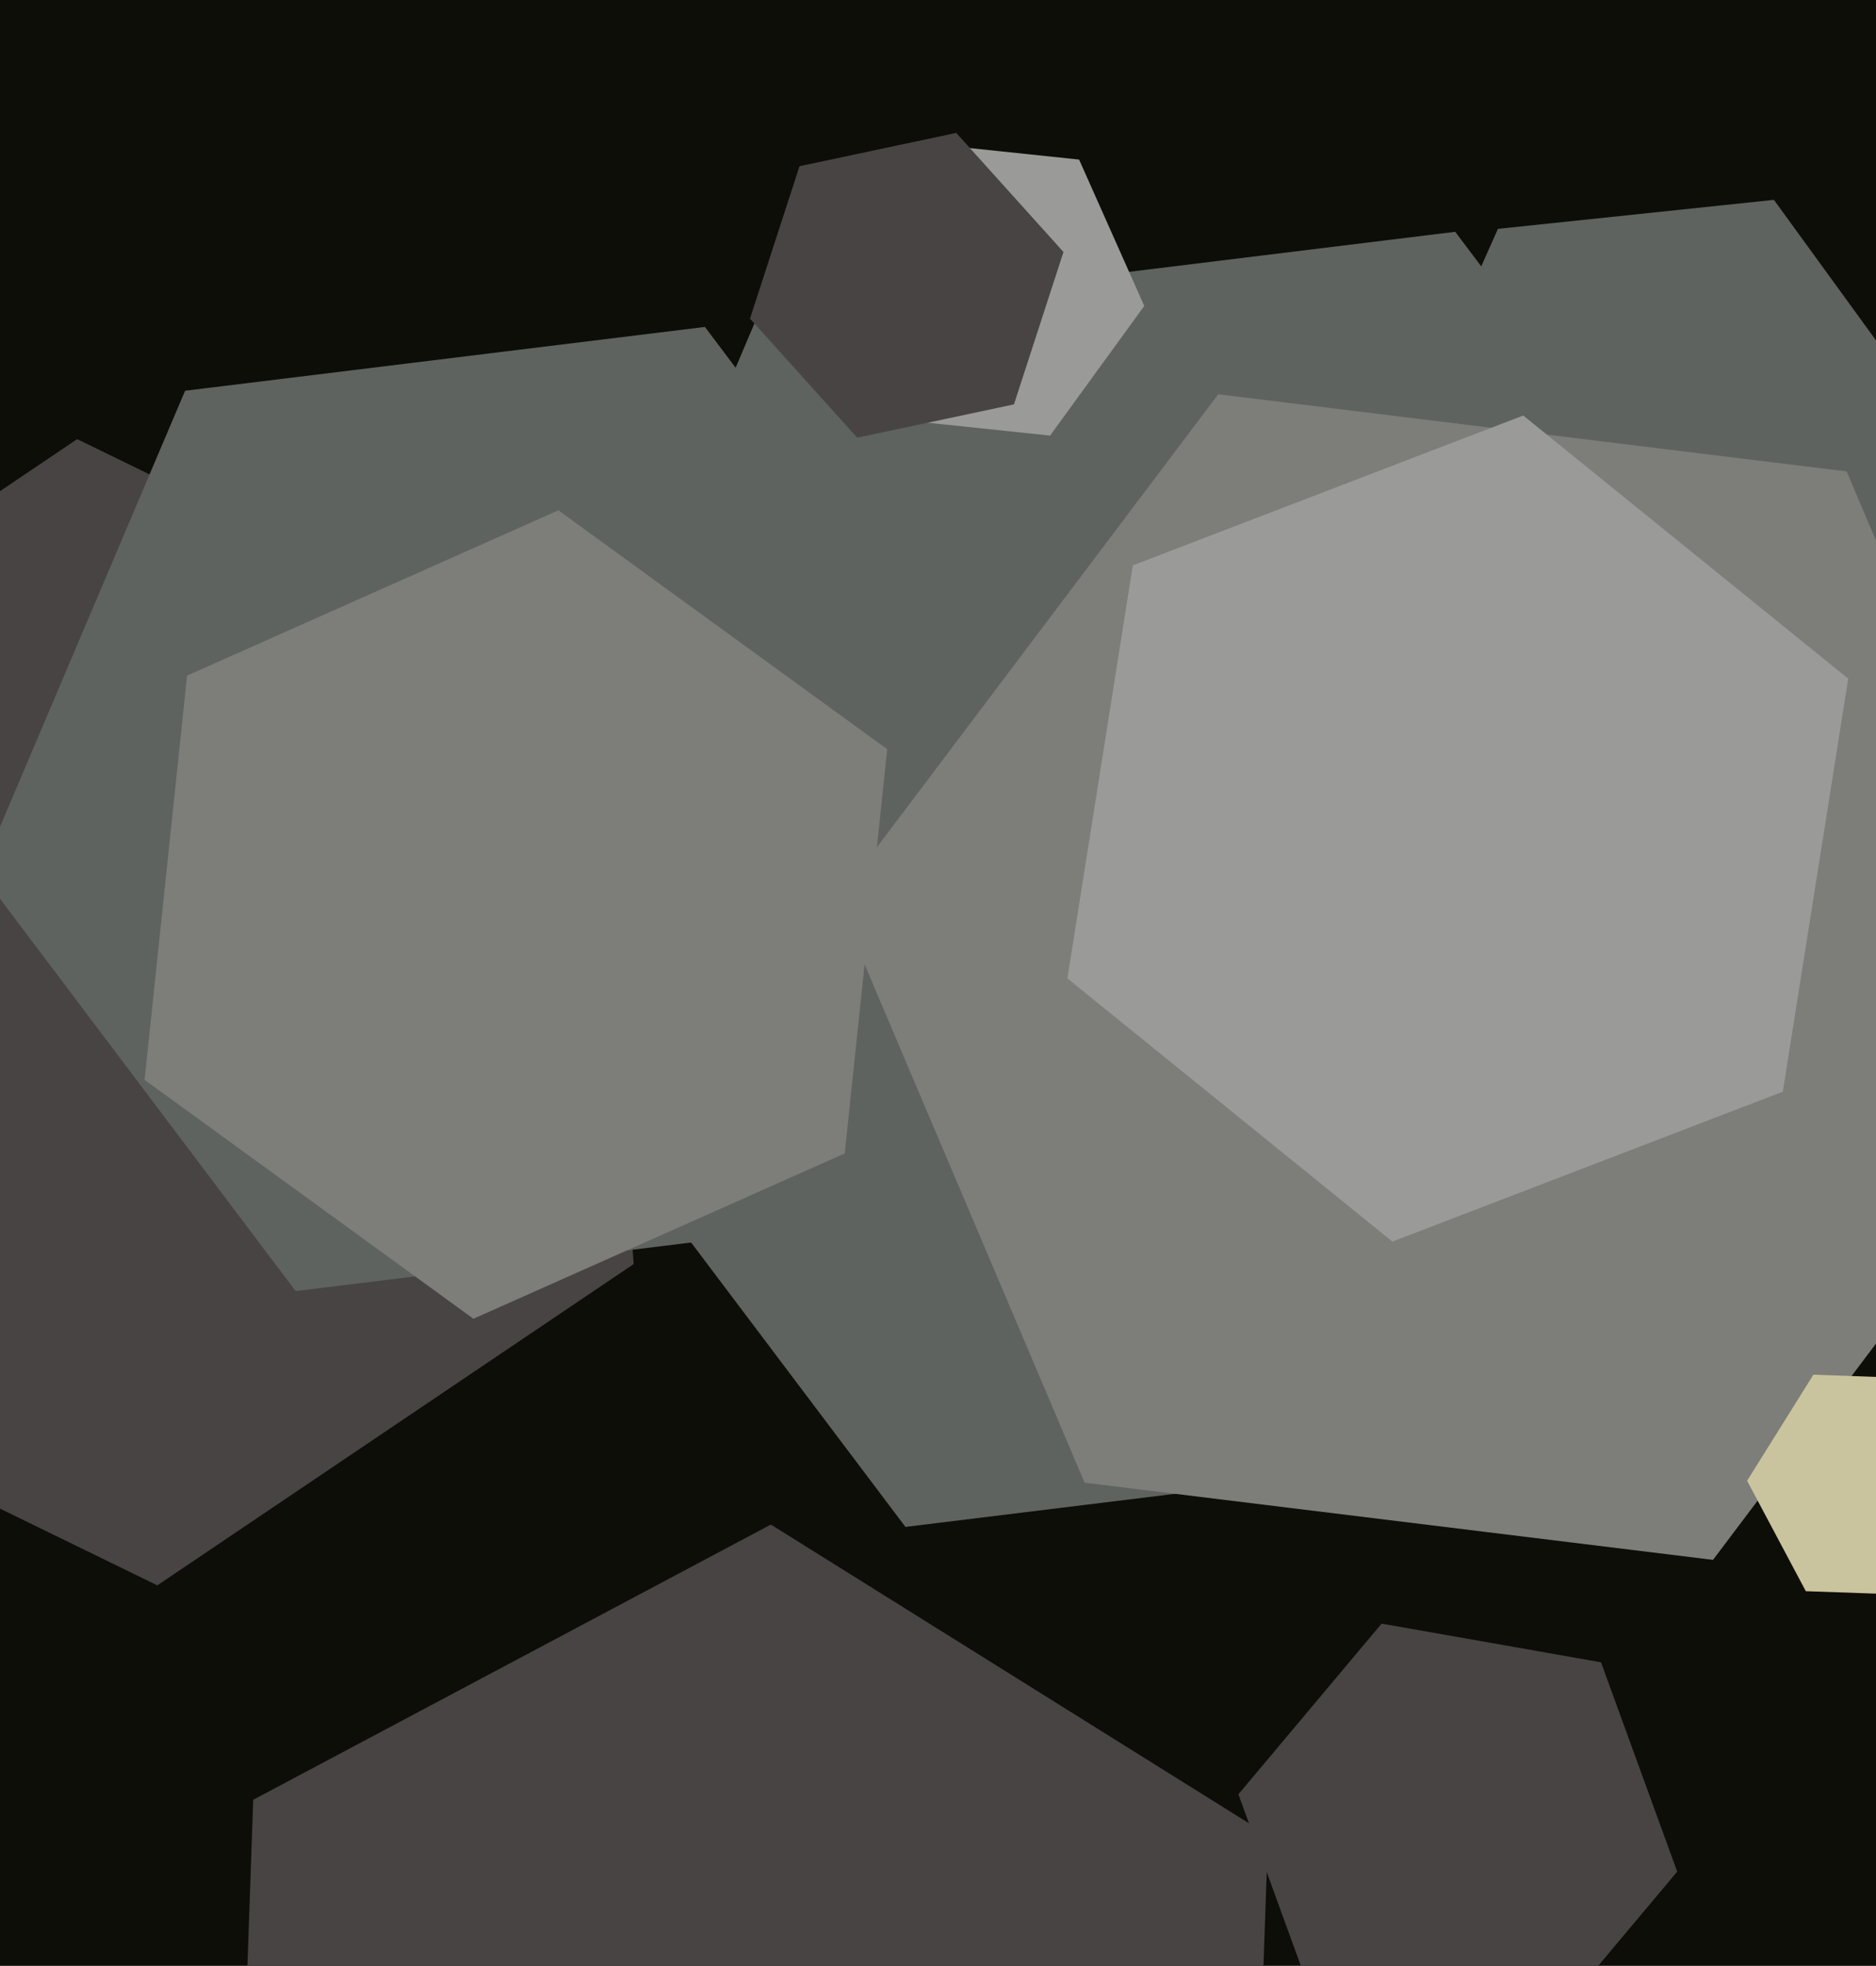
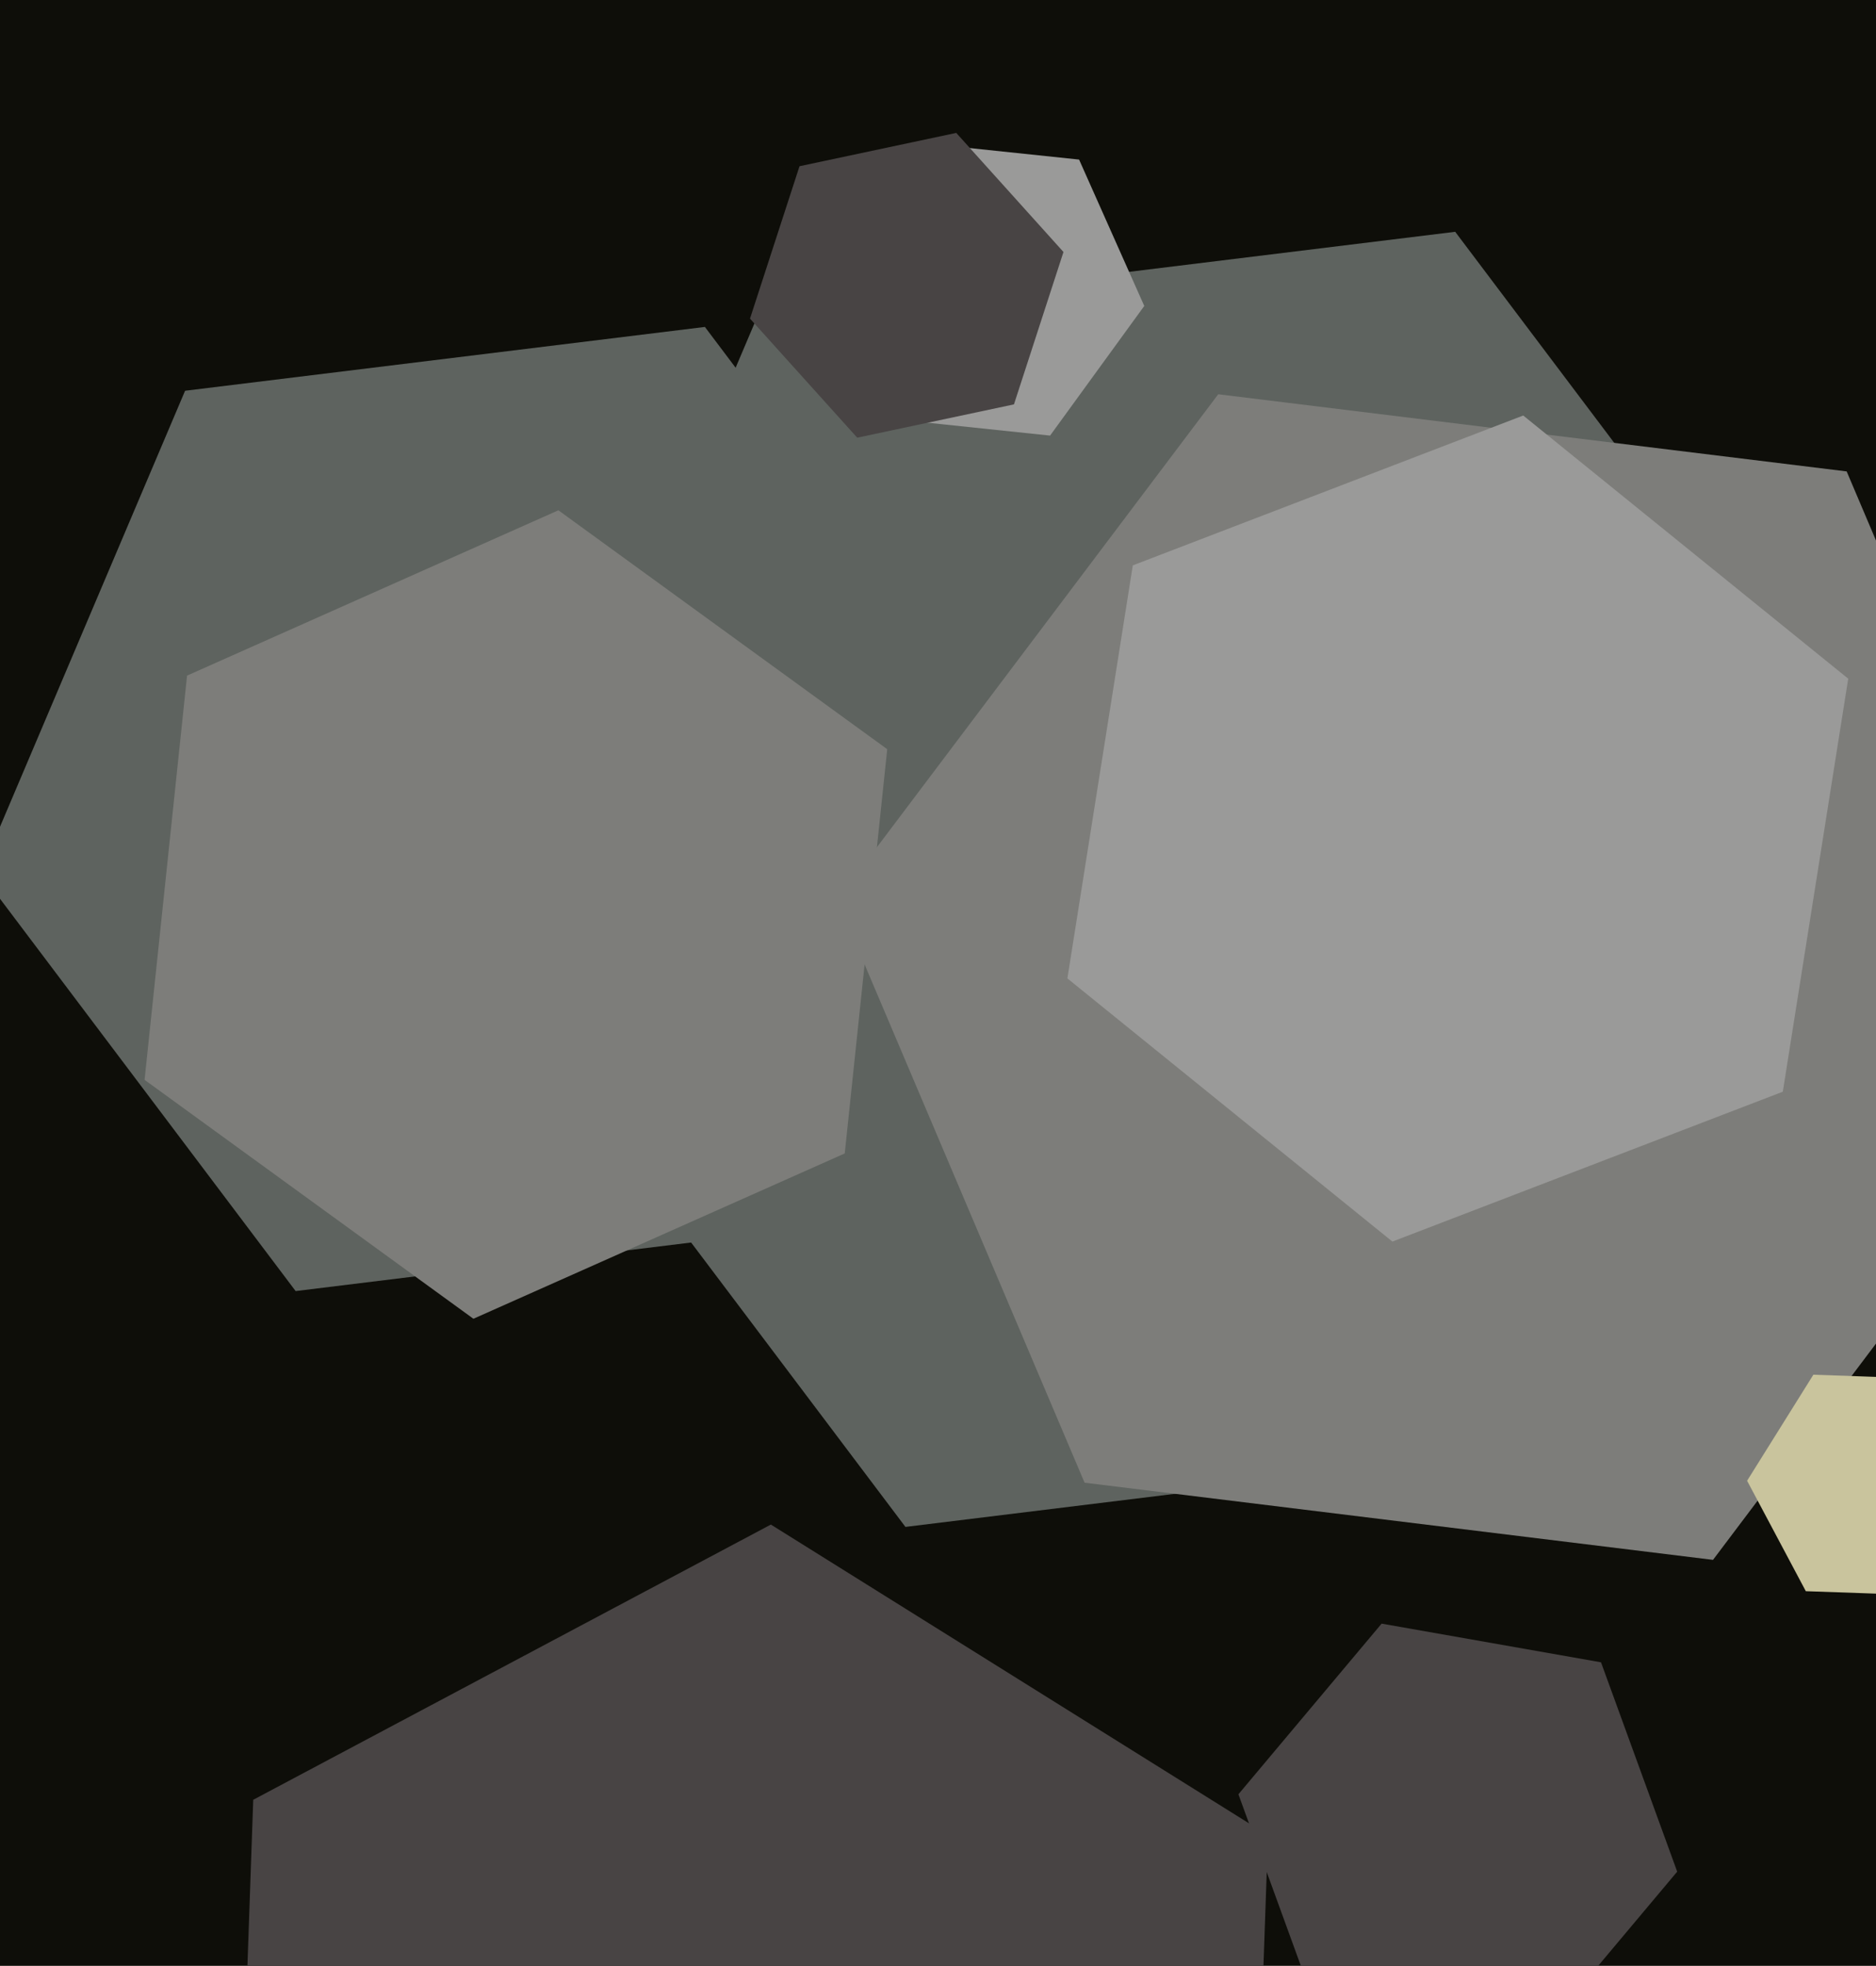
<svg xmlns="http://www.w3.org/2000/svg" width="480px" height="503px">
  <rect width="480" height="503" fill="rgb(14,14,9)" />
-   <polygon points="162.123,323.441 40.254,405.642 -91.869,341.201 -102.123,194.559 19.746,112.358 151.869,176.799" fill="rgb(72,68,68)" />
  <polygon points="410.327,368.754 231.668,390.691 123.342,246.936 193.673,81.246 372.332,59.309 480.658,203.064" fill="rgb(94,99,95)" />
-   <polygon points="466.733,173.44 396.122,180.862 354.389,123.422 383.267,58.56 453.878,51.138 495.611,108.578" fill="rgb(94,99,95)" />
  <polygon points="429.134,478.898 392.495,522.562 336.361,512.665 316.866,459.102 353.505,415.438 409.639,425.335" fill="rgb(72,68,68)" />
  <polygon points="208.643,314.017 75.642,330.348 -5.001,223.33 47.357,99.983 180.358,83.652 261.001,190.67" fill="rgb(94,99,95)" />
  <polygon points="535.792,269.743 438.298,399.122 277.506,379.379 214.208,230.257 311.702,100.878 472.494,120.621" fill="rgb(125,125,122)" />
  <polygon points="216.138,295.13 121.129,337.43 36.991,276.301 47.862,172.87 142.871,130.57 227.009,191.699" fill="rgb(125,125,122)" />
  <polygon points="456.155,279.337 356.262,317.683 273.107,250.345 289.845,144.663 389.738,106.317 472.893,173.655" fill="rgb(154,154,153)" />
  <polygon points="319.207,619.488 186.765,689.909 59.558,610.421 64.793,460.512 197.235,390.091 324.442,469.579" fill="rgb(72,68,68)" />
  <polygon points="292.775,78.286 268.676,111.455 227.901,107.17 211.225,69.714 235.324,36.545 276.099,40.83" fill="rgb(154,154,153)" />
  <polygon points="510.981,381.117 494.023,408.254 462.043,407.138 447.019,378.883 463.977,351.746 495.957,352.862" fill="rgb(201,196,157)" />
  <polygon points="259.434,103.469 219.33,111.993 191.896,81.524 204.566,42.531 244.67,34.007 272.104,64.476" fill="rgb(72,68,68)" />
</svg>